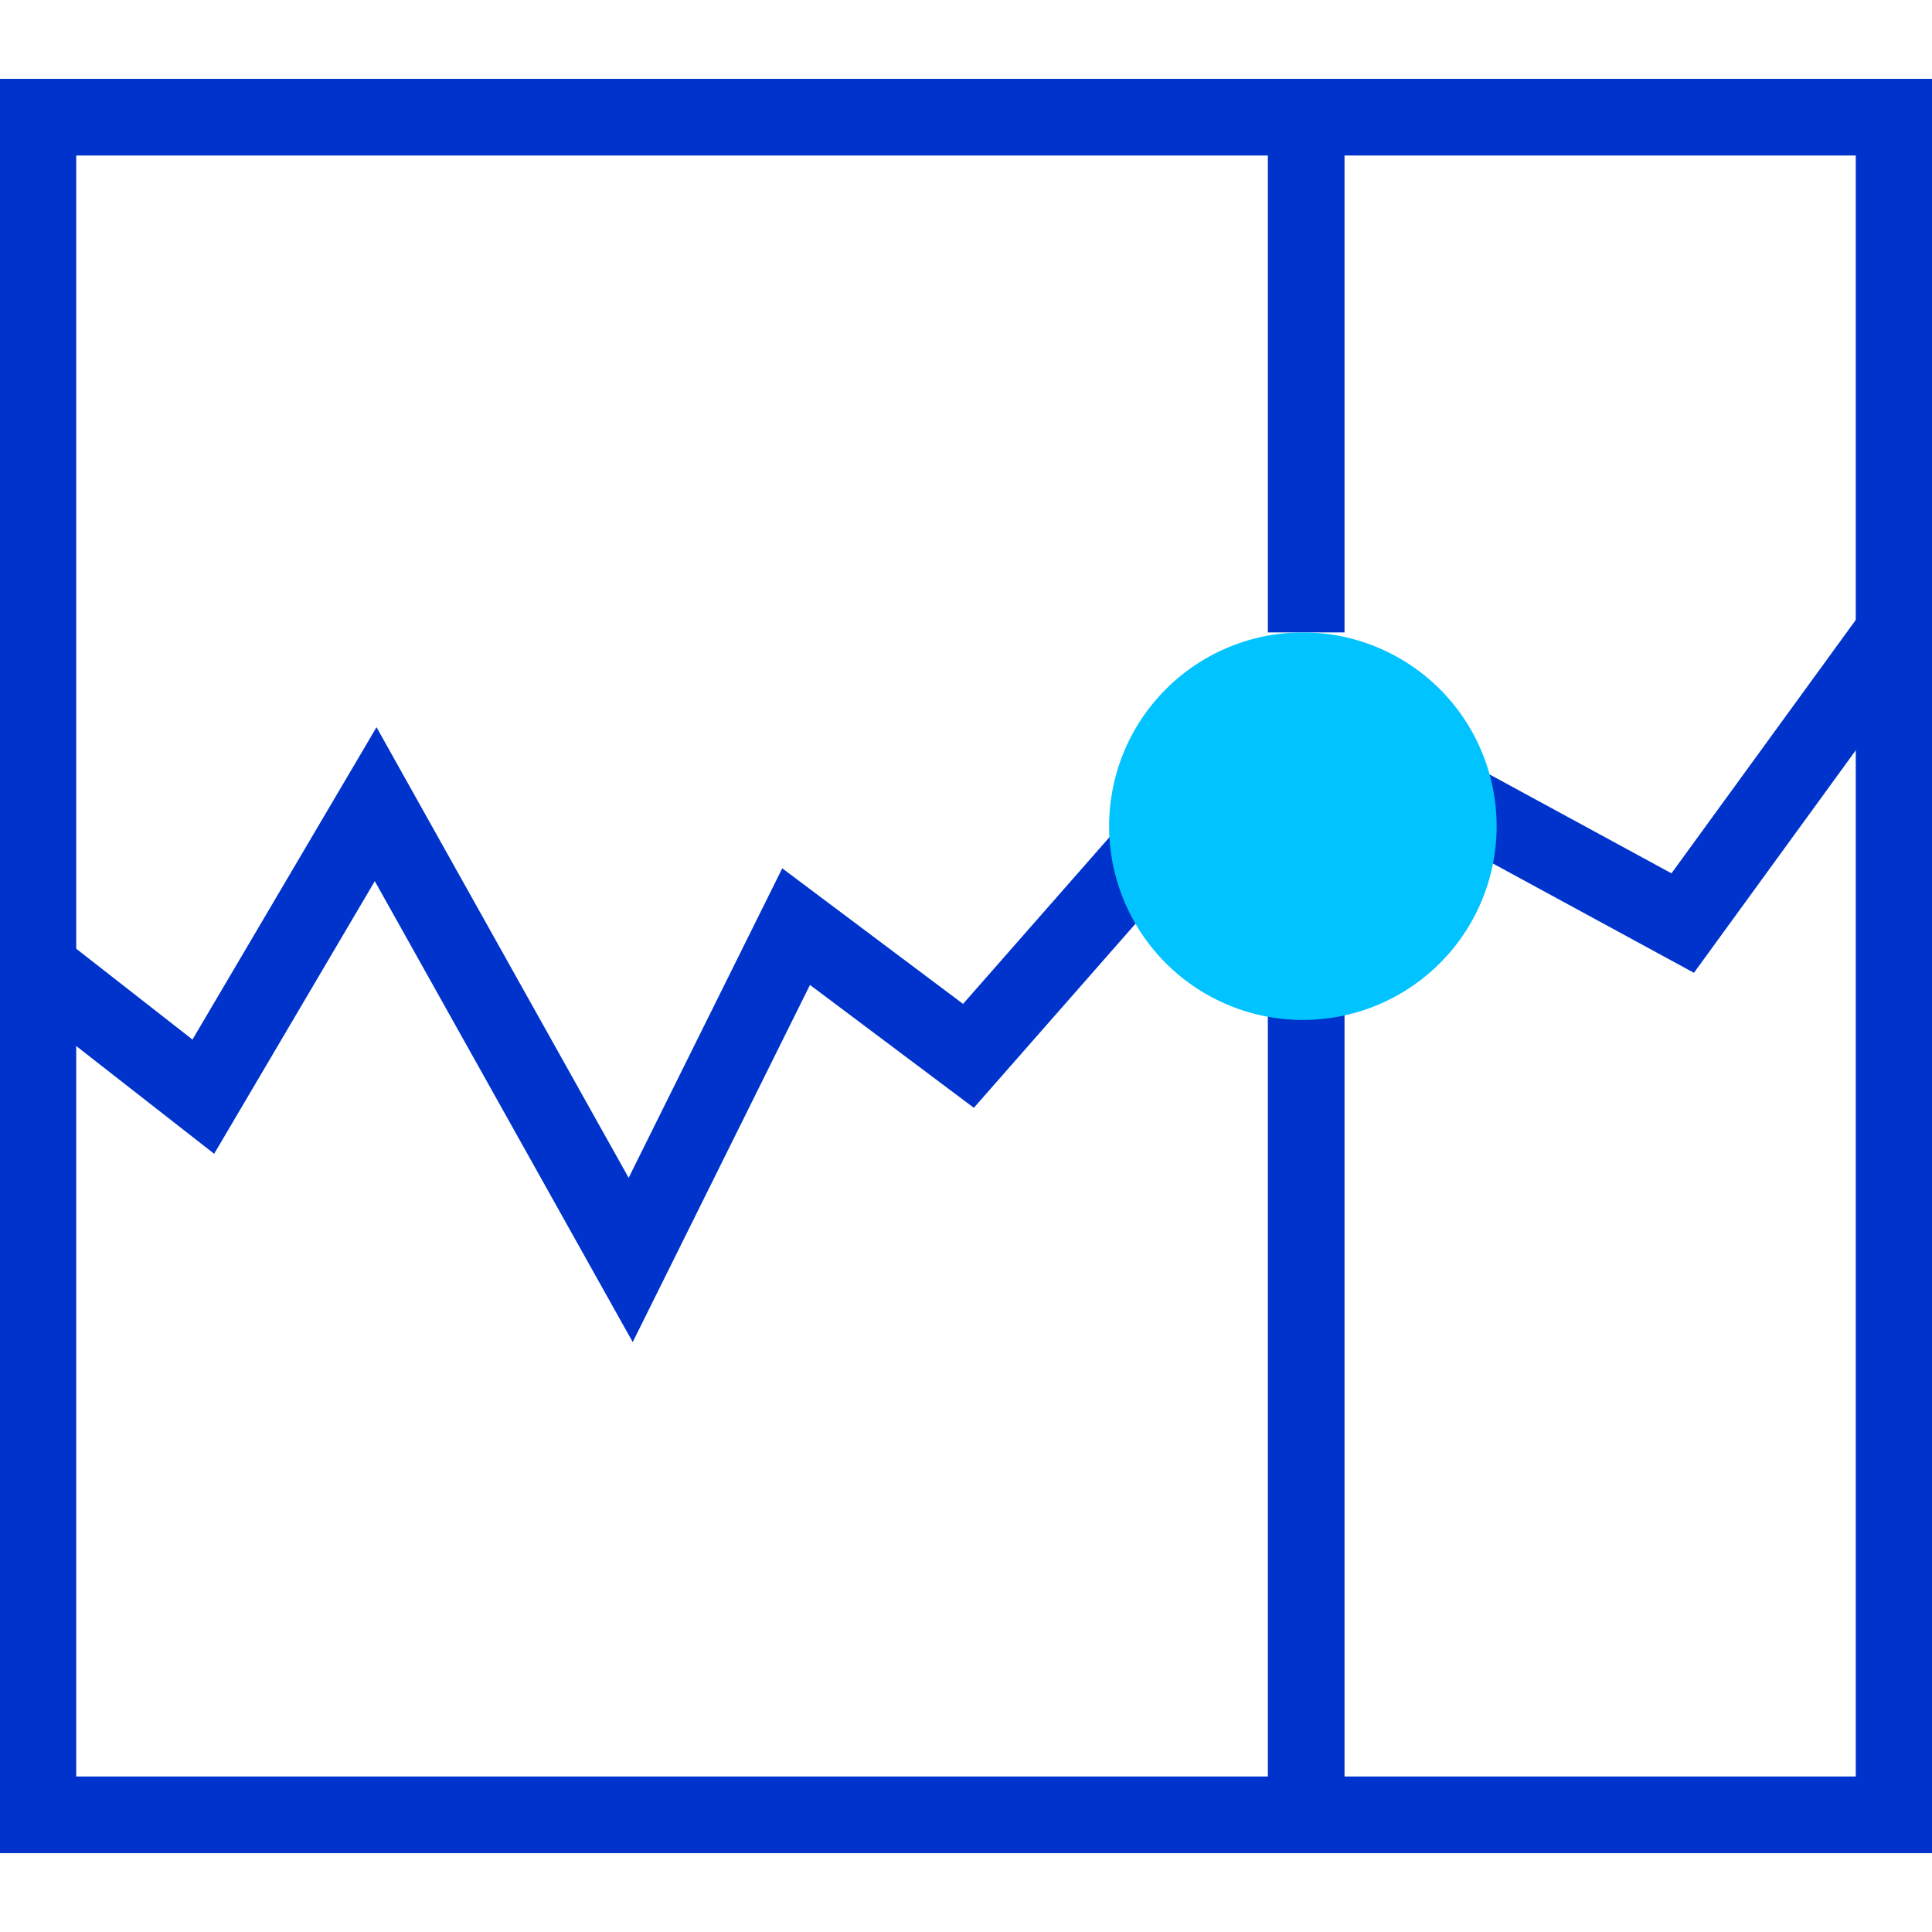
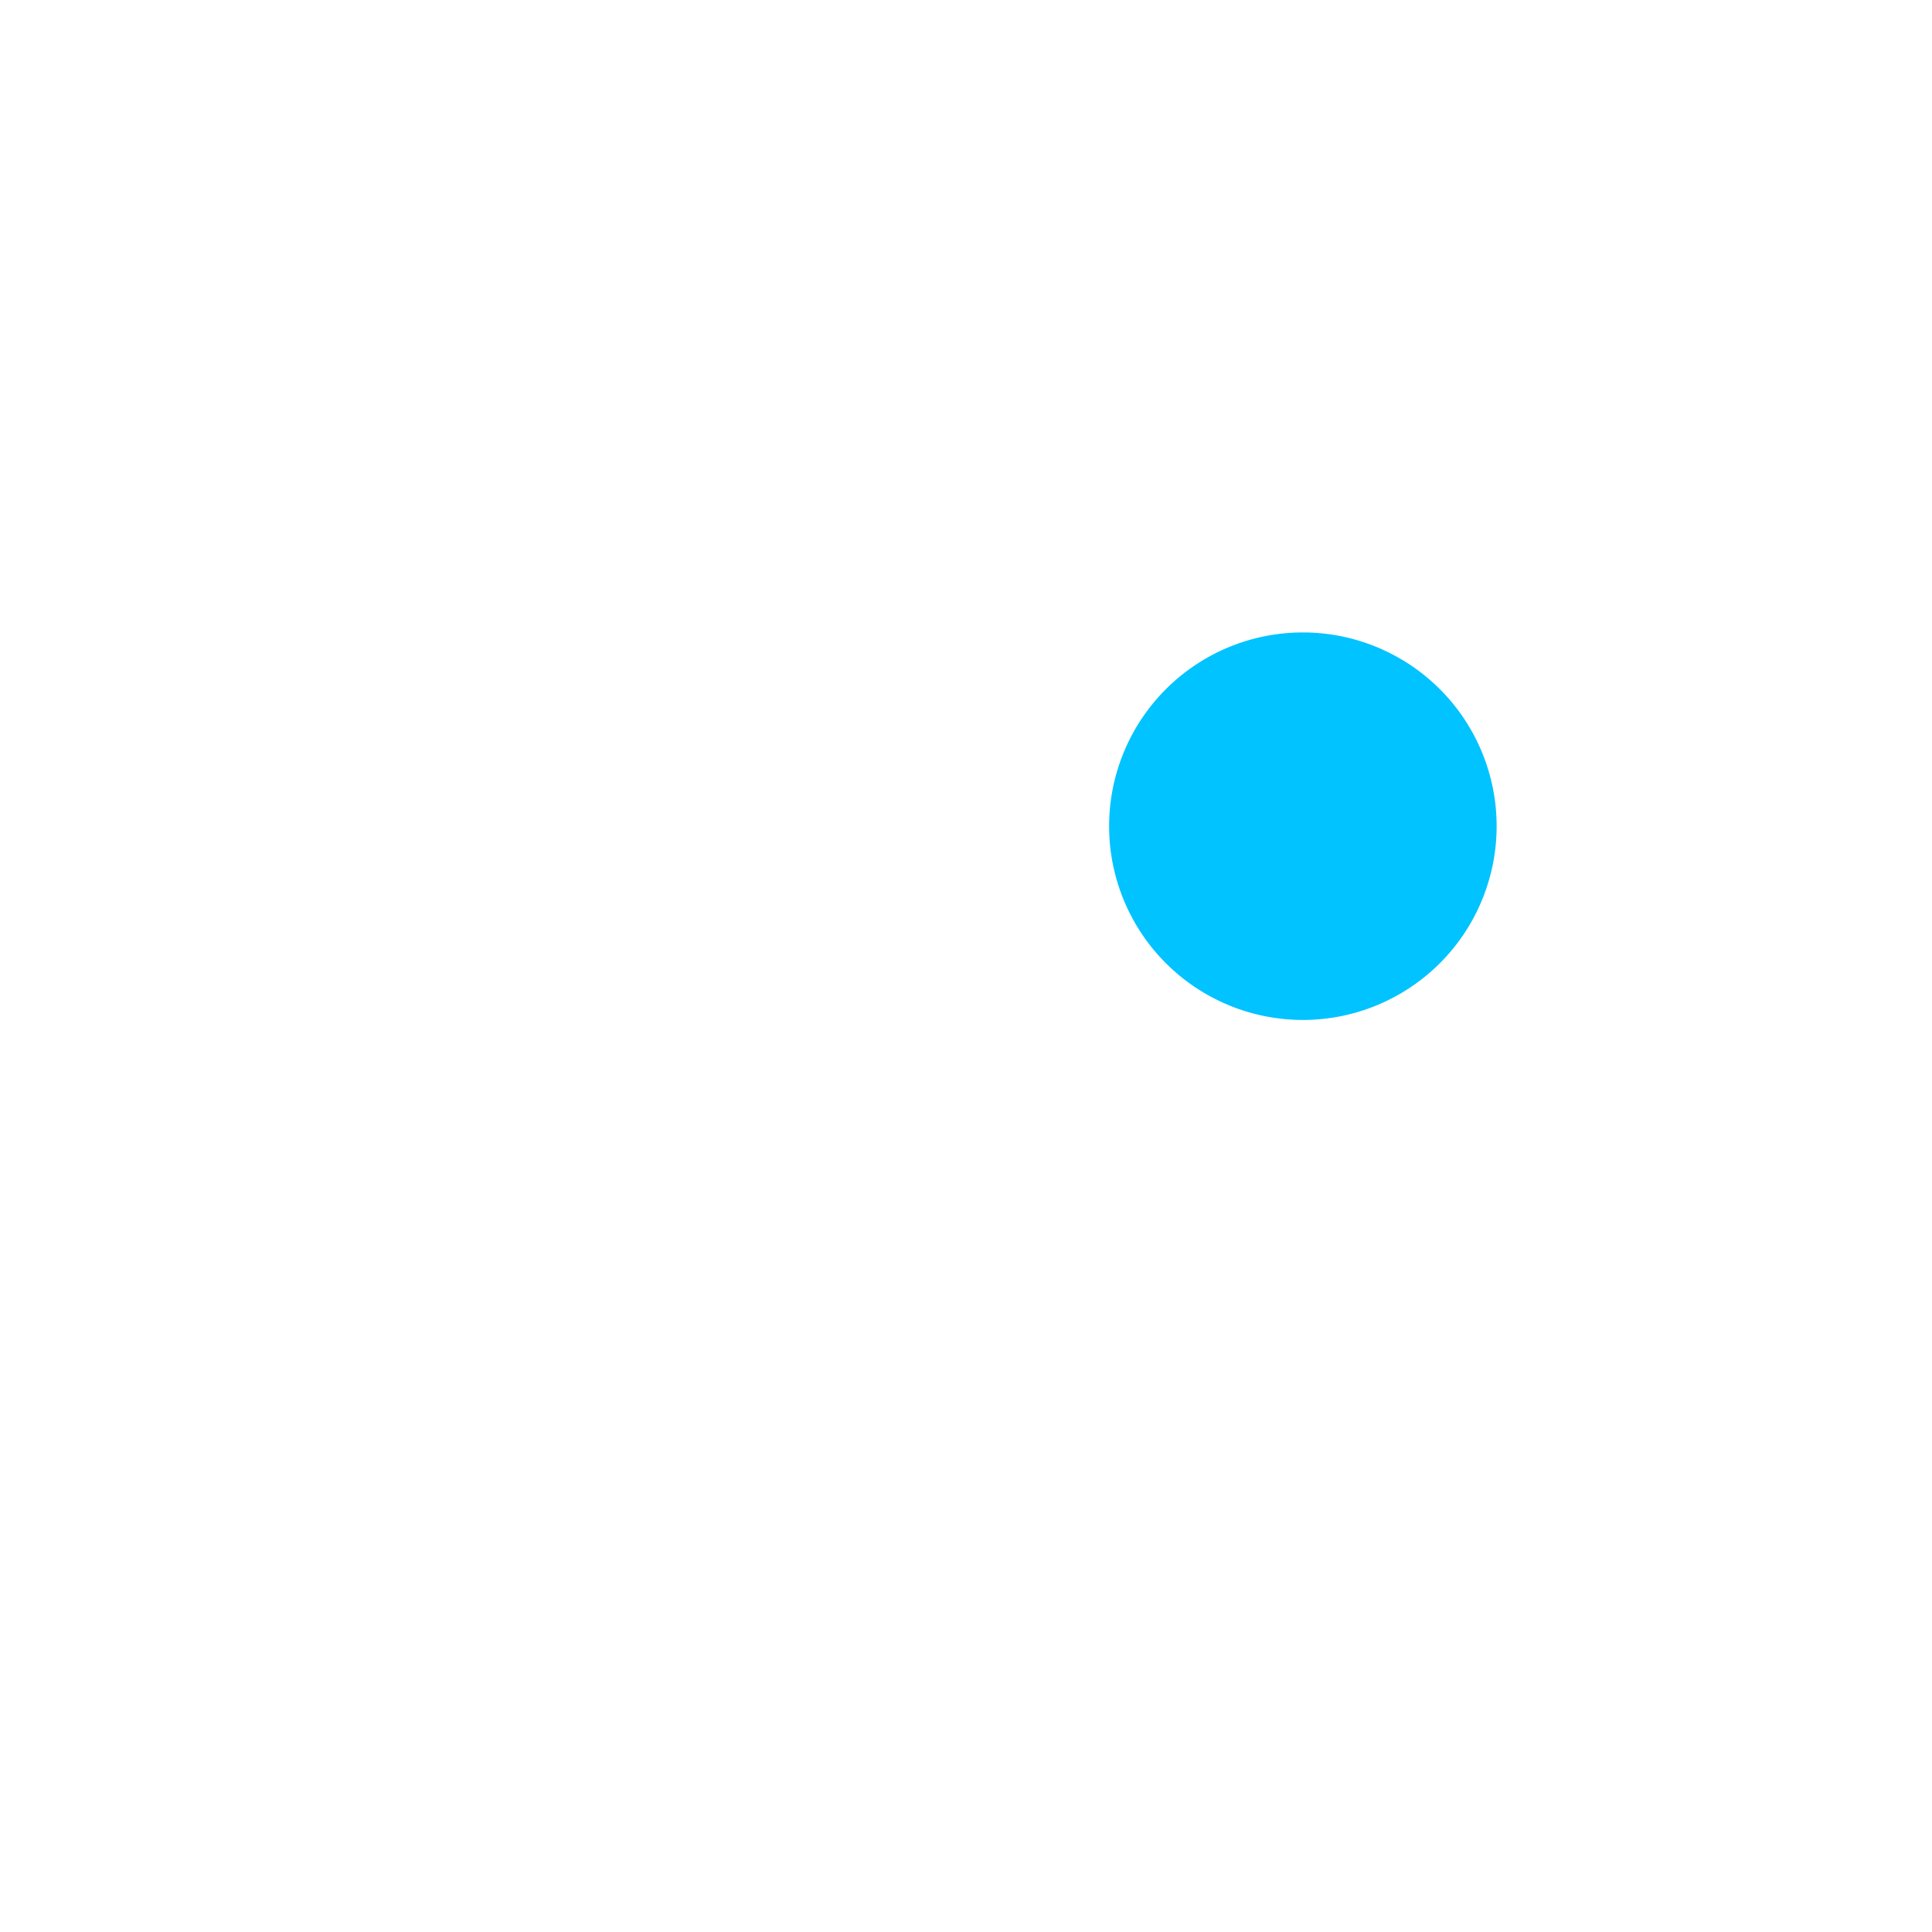
<svg xmlns="http://www.w3.org/2000/svg" id="Слой_1" data-name="Слой 1" viewBox="0 0 63 63">
  <defs>
    <style>
      .cls-1 {
        fill: none;
        stroke: #03c;
        stroke-miterlimit: 10;
        stroke-width: 2.5px;
      }

      .cls-2 {
        fill: #00c3ff;
      }
    </style>
  </defs>
  <g>
-     <polyline class="cls-1" points="47.978 26.353 54.871 30.1 61.764 20.622" />
-     <polyline class="cls-1" points="1.236 31.547 6.63 35.761 12.25 26.223 20.566 41.085 25.96 30.216 31.58 34.43 37.424 27.775" />
-     <polygon class="cls-1" points="1.236 3.821 61.764 3.821 61.764 59.179 1.236 59.179 1.236 3.821 1.236 3.821" />
-     <line class="cls-1" x1="42.593" y1="31.608" x2="42.593" y2="59.179" />
-     <line class="cls-1" x1="42.593" y1="3.821" x2="42.593" y2="20.622" />
-     <path class="cls-2" d="M36.167,26.941a6.318,6.318,0,1,1,6.318,6.318,6.318,6.318,0,0,1-6.318-6.318Z" />
+     <path class="cls-2" d="M36.167,26.941a6.318,6.318,0,1,1,6.318,6.318,6.318,6.318,0,0,1-6.318-6.318" />
  </g>
</svg>